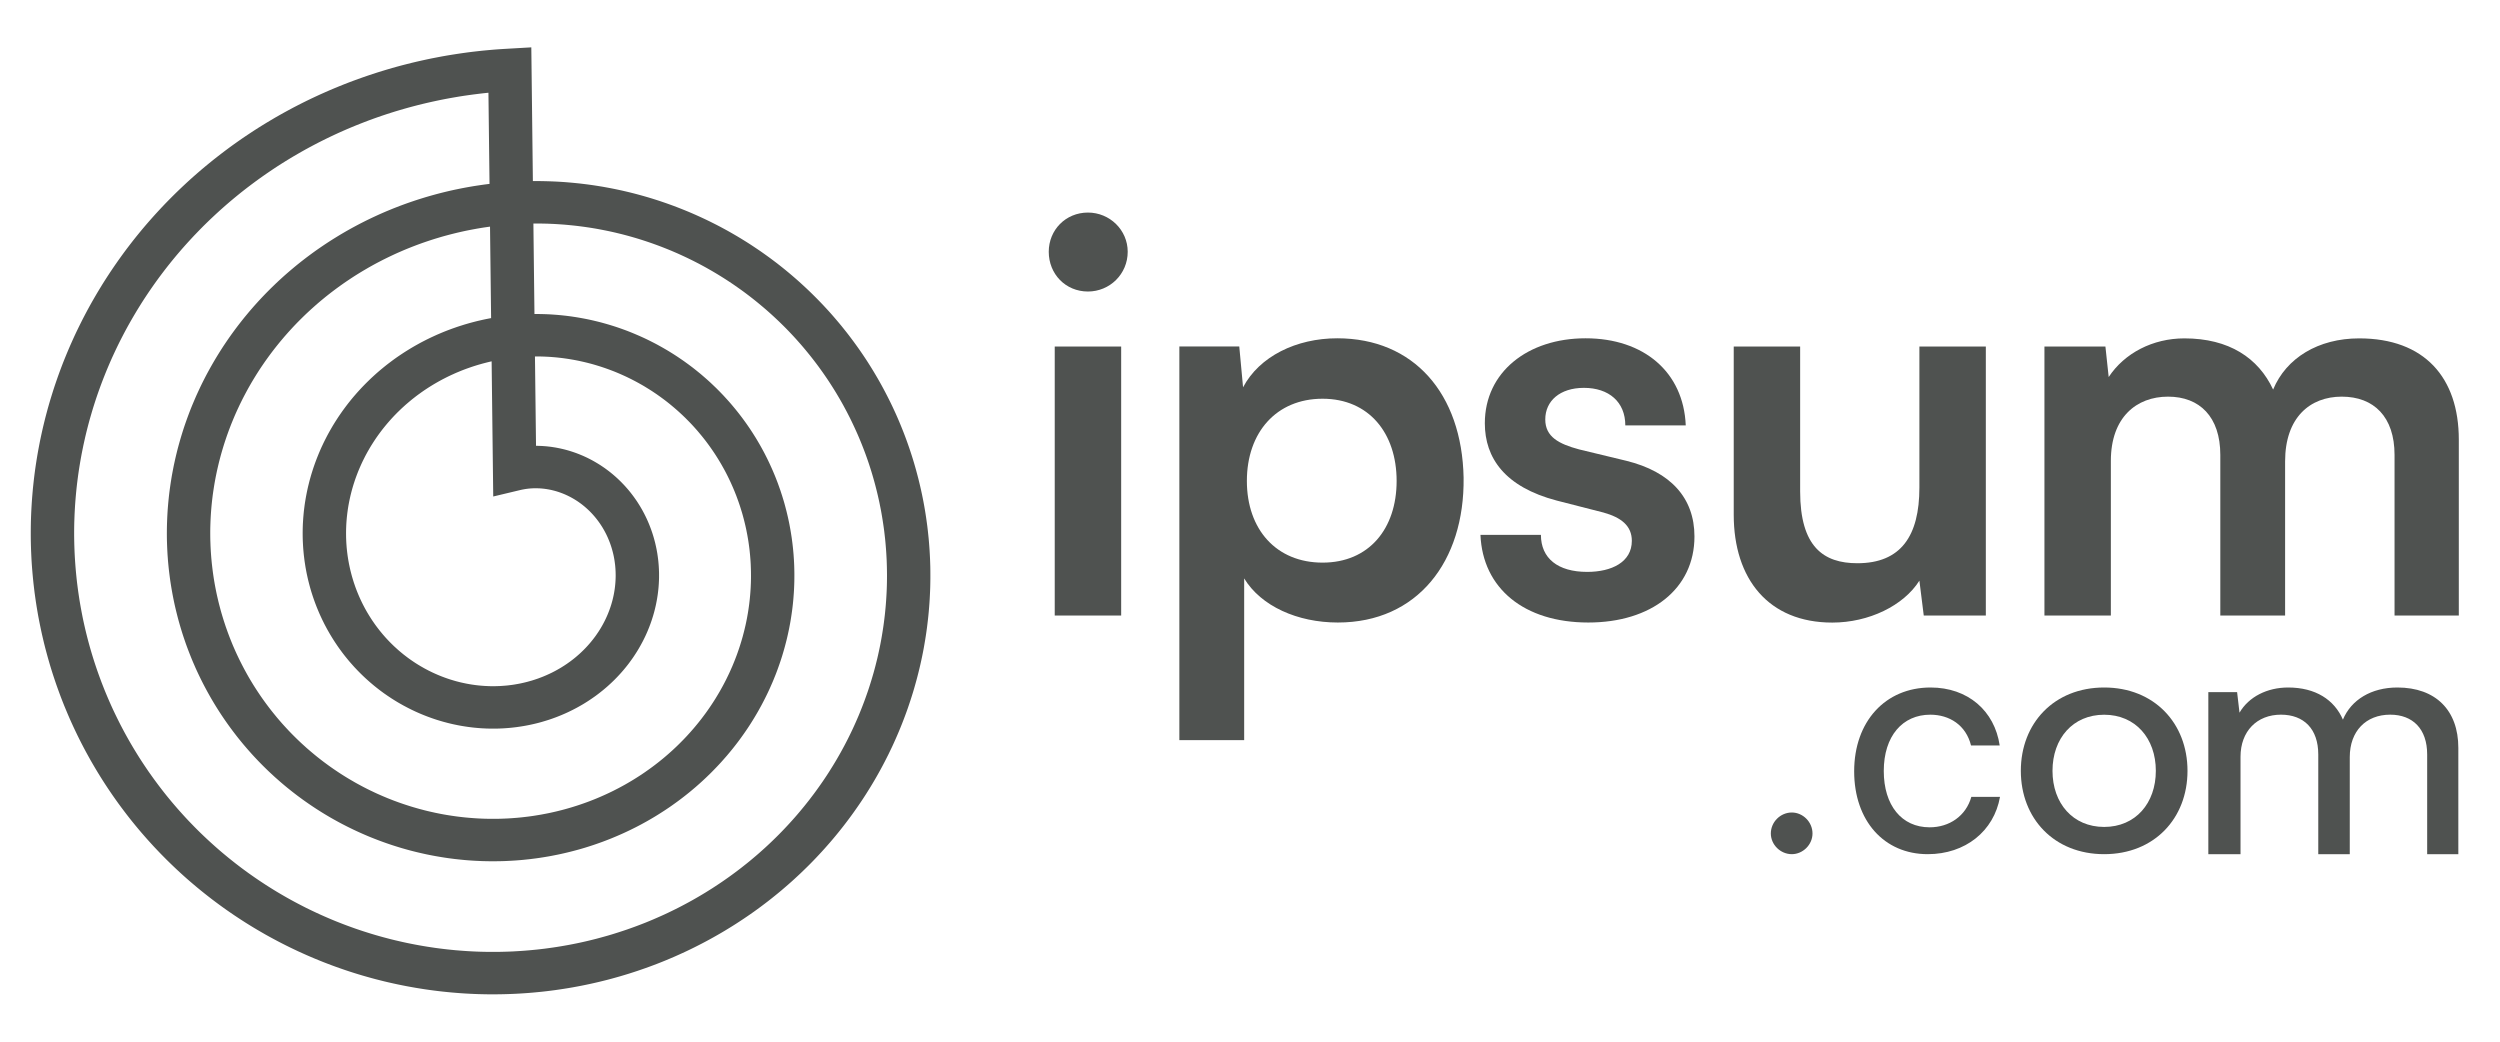
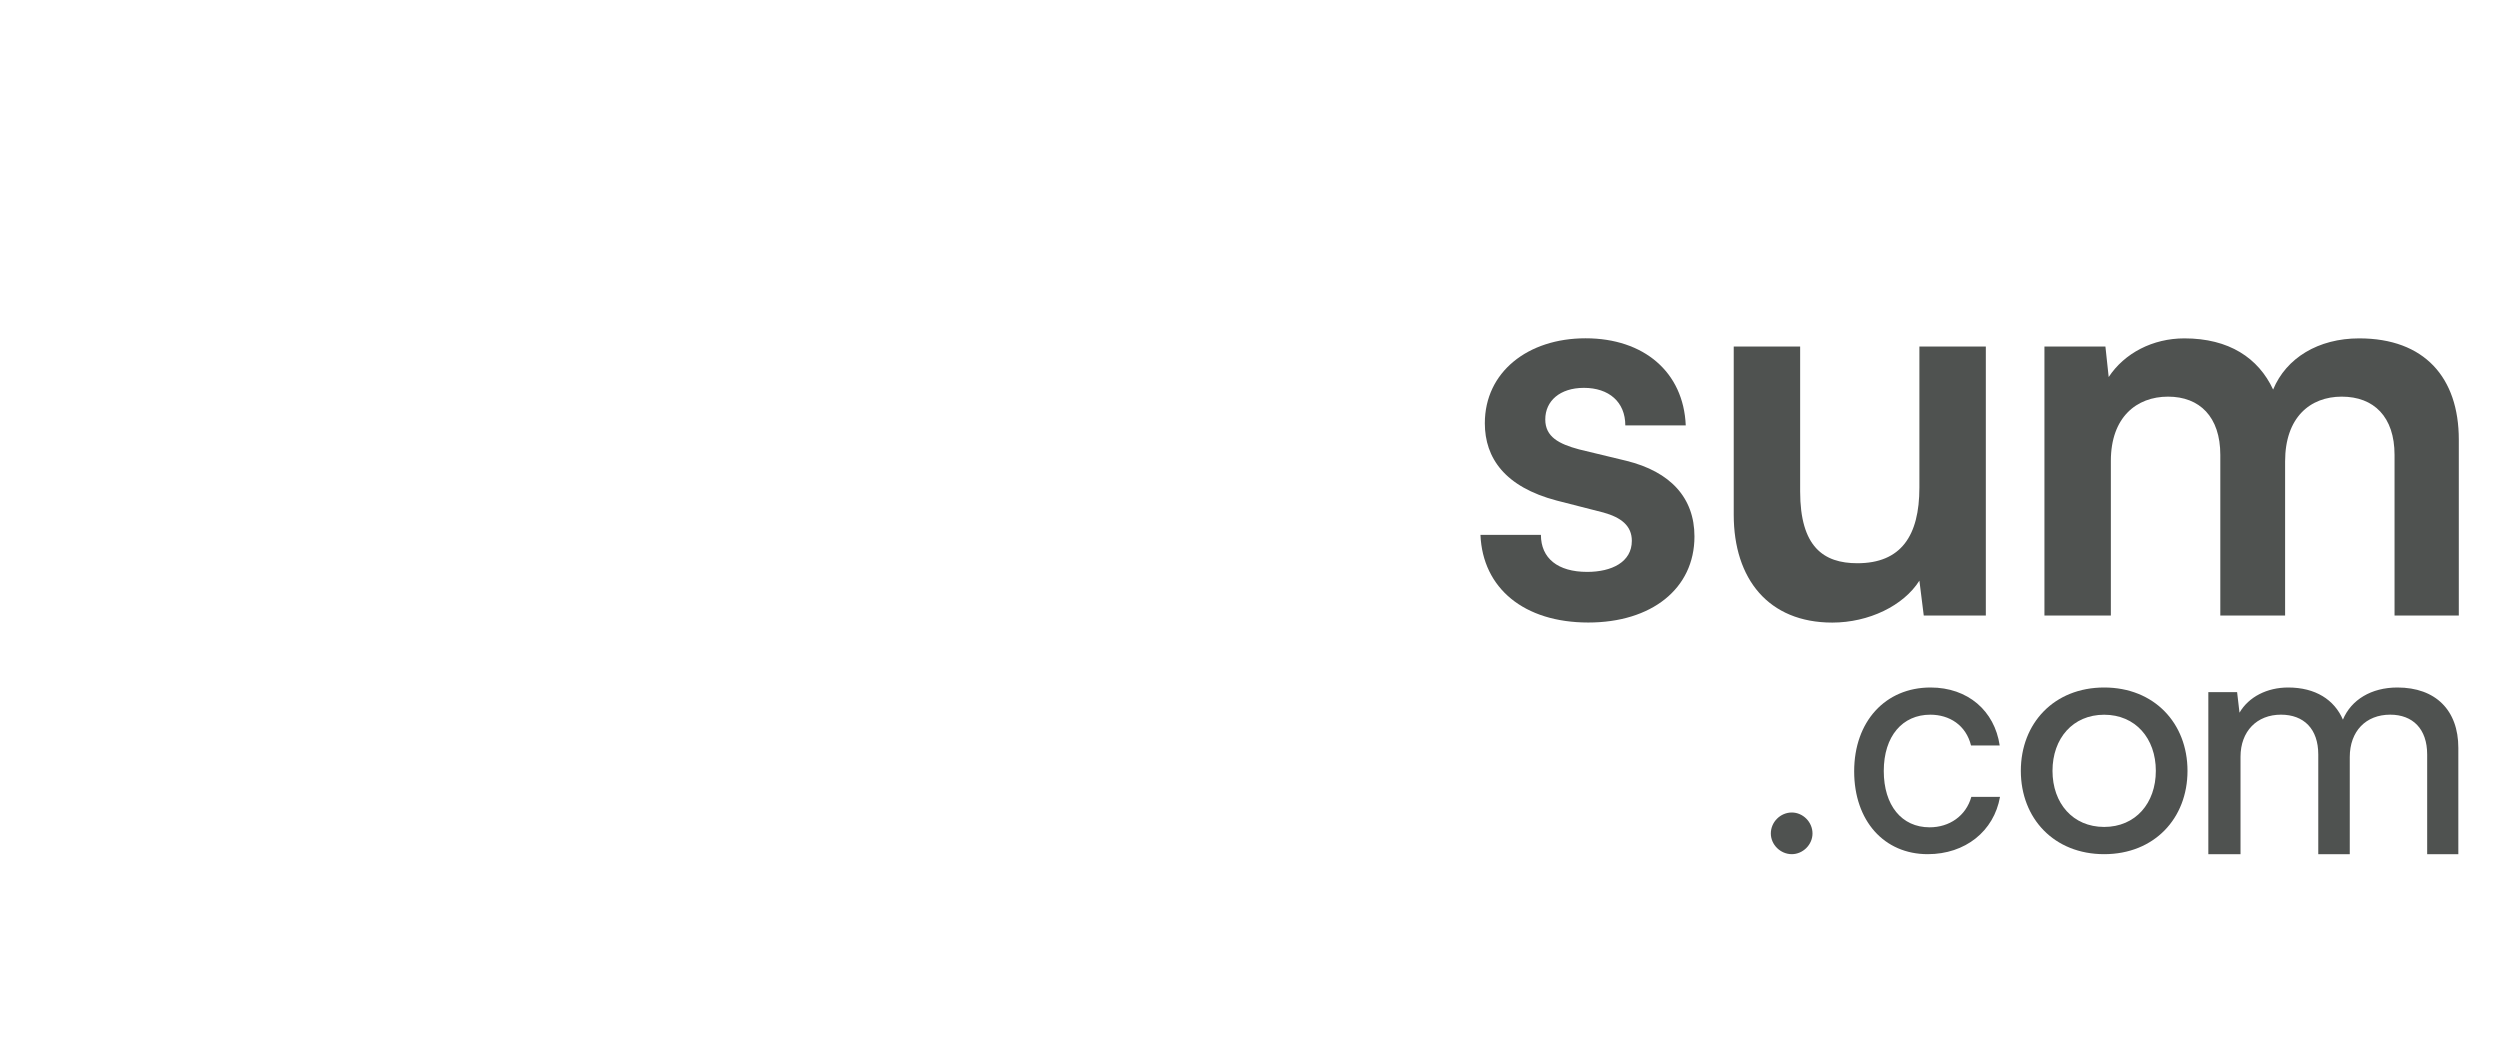
<svg xmlns="http://www.w3.org/2000/svg" width="120" height="50" viewBox="0 0 120 50" fill="none">
-   <path d="M52.222 13.993C53.267 13.993 54.13 13.156 54.13 12.085C54.13 11.04 53.267 10.203 52.222 10.203C51.15 10.203 50.34 11.04 50.34 12.085C50.34 13.156 51.15 13.993 52.222 13.993ZM50.627 29.544H53.816V16.633H50.627V29.544Z" fill="#4F5250" />
-   <path d="M56.609 35.527H59.72V27.764C60.53 29.097 62.281 29.881 64.215 29.881C68.031 29.881 70.305 26.954 70.253 22.929C70.174 18.878 67.848 16.238 64.189 16.238C62.229 16.238 60.452 17.101 59.667 18.591L59.485 16.63H56.609V35.527ZM59.85 23.086C59.85 20.76 61.262 19.139 63.483 19.139C65.705 19.139 67.038 20.786 67.038 23.086C67.038 25.386 65.705 27.006 63.483 27.006C61.262 27.006 59.85 25.412 59.85 23.086Z" fill="#4F5250" />
  <path d="M71.062 25.674C71.167 28.235 73.153 29.881 76.237 29.881C79.269 29.881 81.334 28.261 81.334 25.752C81.334 23.896 80.184 22.642 78.067 22.119L75.793 21.57C74.826 21.309 74.173 20.969 74.173 20.133C74.173 19.244 74.878 18.617 76.028 18.617C77.231 18.617 78.015 19.296 78.015 20.42H80.916C80.811 17.859 78.903 16.238 76.107 16.238C73.336 16.238 71.272 17.859 71.272 20.316C71.272 21.988 72.239 23.373 74.722 24.027L76.969 24.602C77.806 24.837 78.328 25.229 78.328 25.961C78.328 26.98 77.361 27.451 76.185 27.451C74.774 27.451 73.964 26.797 73.964 25.674H71.062Z" fill="#4F5250" />
  <path d="M87.949 29.884C89.701 29.884 91.373 29.074 92.131 27.871L92.34 29.544H95.32V16.633H92.131V23.402C92.131 25.728 91.243 27.035 89.152 27.035C87.531 27.035 86.407 26.251 86.407 23.585V16.633H83.219V24.709C83.219 27.793 84.891 29.884 87.949 29.884Z" fill="#4F5250" />
  <path d="M101.321 29.546V22.123C101.321 20.032 102.55 19.039 104.066 19.039C105.582 19.039 106.575 20.006 106.575 21.835V29.546H109.685V22.149C109.685 20.032 110.887 19.039 112.403 19.039C113.945 19.039 114.938 20.006 114.938 21.835V29.546H118.023V21.104C118.023 18.124 116.376 16.242 113.24 16.242C111.279 16.242 109.737 17.183 109.11 18.699C108.404 17.183 106.993 16.242 104.85 16.242C103.334 16.242 101.975 16.948 101.217 18.098L101.06 16.634H98.133V29.546H101.321Z" fill="#4F5250" />
  <path d="M86.007 41C86.538 41 87 40.546 87 40.007C87 39.454 86.538 39 86.007 39C85.462 39 85 39.454 85 40.007C85 40.546 85.462 41 86.007 41Z" fill="#4F5250" />
  <path d="M89 37.023C89 39.4 90.437 41 92.531 41C94.334 41 95.71 39.897 96 38.251H94.624C94.365 39.167 93.57 39.711 92.622 39.711C91.277 39.711 90.421 38.654 90.421 37.008C90.421 35.33 91.323 34.305 92.653 34.305C93.57 34.305 94.365 34.802 94.609 35.781H95.985C95.74 34.118 94.456 33 92.668 33C90.498 33 89 34.631 89 37.023Z" fill="#4F5250" />
  <path d="M97 37C97 39.288 98.6 41 101 41C103.4 41 105 39.288 105 37C105 34.712 103.4 33 101 33C98.6 33 97 34.712 97 37ZM98.52 37C98.52 35.444 99.496 34.307 101 34.307C102.504 34.307 103.48 35.444 103.48 37C103.48 38.556 102.504 39.693 101 39.693C99.496 39.693 98.52 38.556 98.52 37Z" fill="#4F5250" />
  <path d="M107.545 41V36.324C107.545 35.099 108.334 34.304 109.485 34.304C110.586 34.304 111.277 34.988 111.277 36.213V41H112.789V36.34C112.789 35.099 113.562 34.304 114.729 34.304C115.814 34.304 116.504 34.988 116.504 36.213V41H118V35.895C118 34.097 116.915 33 115.074 33C113.825 33 112.855 33.589 112.46 34.543C112.049 33.589 111.145 33 109.83 33C108.827 33 107.94 33.445 107.496 34.209L107.381 33.223H106V41H107.545Z" fill="#4F5250" />
-   <path fill-rule="evenodd" clip-rule="evenodd" d="M1.477 25.495L1.479 25.268L1.483 25.04L1.49 24.812L1.499 24.584L1.511 24.356L1.525 24.128L1.541 23.901L1.56 23.673L1.58 23.445L1.604 23.218L1.629 22.991L1.657 22.763L1.687 22.536L1.72 22.309L1.755 22.083L1.792 21.857L1.832 21.63L1.874 21.405L1.918 21.179L1.965 20.954L2.014 20.729L2.065 20.505L2.119 20.281L2.174 20.058L2.233 19.835L2.293 19.612L2.356 19.39L2.421 19.169L2.489 18.948L2.558 18.727L2.63 18.508L2.705 18.288L2.781 18.07L2.86 17.852L2.941 17.635L3.024 17.418L3.11 17.203L3.198 16.988L3.288 16.774L3.38 16.56L3.475 16.348L3.571 16.136L3.67 15.925L3.772 15.715L3.875 15.506L3.98 15.298L4.088 15.091L4.198 14.884L4.31 14.679L4.424 14.475L4.541 14.272L4.659 14.07L4.78 13.869L4.902 13.669L5.027 13.47L5.154 13.273L5.283 13.076L5.414 12.881L5.547 12.687L5.682 12.494L5.819 12.303L5.958 12.112L6.099 11.923L6.242 11.736L6.387 11.549L6.534 11.364L6.683 11.181L6.834 10.998L6.987 10.817L7.142 10.638L7.299 10.46L7.457 10.284L7.618 10.109L7.78 9.935L7.944 9.763L8.11 9.593L8.278 9.424L8.448 9.256L8.619 9.091L8.792 8.927L8.967 8.764L9.143 8.603L9.322 8.444L9.502 8.287L9.683 8.131L9.867 7.977L10.052 7.825L10.239 7.674L10.427 7.526L10.617 7.379L10.808 7.234L11.001 7.09L11.195 6.949L11.392 6.809L11.589 6.671L11.788 6.536L11.989 6.402L12.191 6.269L12.394 6.139L12.599 6.011L12.805 5.885L13.013 5.761L13.221 5.638L13.432 5.518L13.643 5.4L13.856 5.284L14.07 5.169L14.286 5.057L14.502 4.947L14.72 4.839L14.939 4.733L15.159 4.63L15.38 4.528L15.603 4.429L15.826 4.331L16.051 4.236L16.277 4.143L16.503 4.052L16.731 3.963L16.96 3.877L17.19 3.793L17.42 3.711L17.652 3.631L17.884 3.553L18.118 3.478L18.352 3.405L18.587 3.334L18.823 3.265L19.059 3.199L19.297 3.135L19.535 3.074L19.774 3.014L20.014 2.957L20.254 2.903L20.495 2.85L20.736 2.8L20.979 2.753L21.221 2.707L21.465 2.664L21.708 2.624L21.953 2.586L22.198 2.55L22.443 2.516L22.688 2.485L22.934 2.457L23.181 2.43L23.428 2.407L23.675 2.385L23.922 2.366L24.17 2.35L25.503 2.273L25.578 8.692L25.622 8.692L25.806 8.692L25.99 8.693L26.174 8.697L26.358 8.702L26.542 8.709L26.726 8.717L26.911 8.728L27.095 8.74L27.279 8.755L27.463 8.771L27.647 8.789L27.831 8.808L28.015 8.83L28.199 8.853L28.382 8.878L28.566 8.905L28.749 8.934L28.932 8.964L29.114 8.997L29.297 9.031L29.479 9.067L29.661 9.105L29.843 9.144L30.024 9.186L30.206 9.229L30.386 9.274L30.567 9.321L30.747 9.37L30.926 9.42L31.105 9.472L31.284 9.526L31.462 9.582L31.64 9.639L31.817 9.699L31.994 9.76L32.17 9.823L32.346 9.887L32.521 9.954L32.695 10.022L32.869 10.092L33.042 10.163L33.215 10.237L33.387 10.312L33.558 10.389L33.728 10.467L33.898 10.547L34.067 10.629L34.235 10.713L34.403 10.798L34.57 10.885L34.736 10.974L34.901 11.064L35.065 11.156L35.228 11.25L35.391 11.345L35.552 11.442L35.713 11.541L35.873 11.641L36.032 11.743L36.189 11.847L36.346 11.952L36.502 12.058L36.657 12.167L36.811 12.277L36.964 12.388L37.115 12.501L37.266 12.615L37.415 12.731L37.564 12.849L37.711 12.968L37.857 13.089L38.002 13.211L38.145 13.334L38.288 13.459L38.429 13.586L38.569 13.714L38.708 13.843L38.846 13.974L38.982 14.106L39.117 14.24L39.251 14.375L39.383 14.511L39.515 14.649L39.644 14.788L39.773 14.928L39.9 15.07L40.025 15.213L40.149 15.358L40.272 15.503L40.394 15.65L40.513 15.799L40.632 15.948L40.749 16.099L40.864 16.251L40.978 16.404L41.09 16.558L41.202 16.714L41.311 16.87L41.419 17.028L41.525 17.187L41.63 17.347L41.733 17.509L41.834 17.671L41.934 17.834L42.032 17.999L42.129 18.164L42.224 18.331L42.317 18.498L42.408 18.666L42.498 18.836L42.586 19.006L42.673 19.178L42.758 19.35L42.841 19.523L42.922 19.697L43.002 19.872L43.08 20.048L43.156 20.225L43.23 20.403L43.302 20.581L43.373 20.76L43.442 20.94L43.509 21.121L43.574 21.302L43.638 21.485L43.699 21.667L43.759 21.851L43.817 22.035L43.873 22.22L43.927 22.406L43.979 22.592L44.029 22.779L44.078 22.966L44.124 23.154L44.169 23.342L44.212 23.531L44.253 23.721L44.292 23.911L44.329 24.101L44.364 24.292L44.397 24.484L44.428 24.675L44.457 24.867L44.484 25.06L44.51 25.253L44.533 25.446L44.554 25.64L44.574 25.834L44.591 26.028L44.606 26.222L44.62 26.417L44.631 26.612L44.641 26.807L44.648 27.002L44.654 27.197L44.657 27.393L44.658 27.589L44.658 27.784L44.655 27.98L44.651 28.176L44.644 28.372L44.635 28.568L44.625 28.764L44.612 28.96L44.597 29.156L44.581 29.352L44.562 29.548L44.541 29.744L44.518 29.939L44.494 30.135L44.467 30.33L44.438 30.526L44.407 30.721L44.374 30.915L44.34 31.11L44.303 31.304L44.264 31.498L44.223 31.692L44.18 31.886L44.135 32.079L44.088 32.271L44.039 32.464L43.988 32.656L43.935 32.847L43.881 33.038L43.824 33.229L43.765 33.419L43.704 33.609L43.641 33.798L43.577 33.987L43.51 34.175L43.441 34.363L43.37 34.55L43.298 34.736L43.223 34.922L43.147 35.107L43.068 35.291L42.988 35.475L42.906 35.658L42.822 35.841L42.735 36.022L42.648 36.203L42.557 36.383L42.466 36.562L42.372 36.741L42.277 36.918L42.179 37.095L42.08 37.271L41.979 37.446L41.876 37.62L41.771 37.793L41.664 37.965L41.556 38.137L41.446 38.307L41.334 38.476L41.22 38.644L41.104 38.811L40.987 38.977L40.868 39.142L40.747 39.306L40.624 39.469L40.5 39.631L40.374 39.791L40.246 39.951L40.117 40.109L39.986 40.266L39.853 40.422L39.718 40.576L39.582 40.73L39.444 40.882L39.305 41.032L39.164 41.182L39.022 41.33L38.878 41.477L38.732 41.622L38.584 41.766L38.436 41.909L38.285 42.05L38.134 42.19L37.98 42.329L37.825 42.466L37.669 42.601L37.511 42.736L37.352 42.868L37.191 42.999L37.029 43.129L36.866 43.257L36.701 43.383L36.535 43.508L36.367 43.632L36.198 43.754L36.028 43.874L35.856 43.992L35.683 44.109L35.509 44.224L35.334 44.338L35.157 44.45L34.979 44.56L34.8 44.669L34.62 44.776L34.438 44.881L34.256 44.984L34.072 45.086L33.887 45.186L33.701 45.284L33.514 45.38L33.326 45.475L33.137 45.568L32.947 45.659L32.755 45.748L32.563 45.835L32.37 45.921L32.176 46.004L31.981 46.086L31.785 46.166L31.588 46.244L31.39 46.32L31.191 46.394L30.992 46.466L30.791 46.536L30.59 46.605L30.388 46.671L30.185 46.736L29.982 46.798L29.777 46.859L29.573 46.917L29.367 46.974L29.161 47.029L28.954 47.081L28.746 47.132L28.538 47.18L28.329 47.227L28.12 47.271L27.91 47.314L27.699 47.354L27.488 47.393L27.277 47.429L27.065 47.463L26.853 47.495L26.64 47.526L26.427 47.554L26.213 47.58L26 47.604L25.785 47.625L25.571 47.645L25.356 47.663L25.141 47.678L24.925 47.692L24.71 47.703L24.494 47.712L24.278 47.719L24.062 47.724L23.846 47.727L23.629 47.728L23.413 47.727L23.196 47.723L22.979 47.718L22.763 47.71L22.546 47.7L22.329 47.688L22.113 47.674L21.896 47.657L21.68 47.639L21.463 47.618L21.247 47.596L21.03 47.571L20.814 47.544L20.599 47.515L20.383 47.484L20.168 47.45L19.953 47.415L19.738 47.377L19.523 47.338L19.309 47.296L19.095 47.252L18.881 47.206L18.668 47.158L18.455 47.108L18.243 47.055L18.031 47.001L17.819 46.944L17.608 46.885L17.398 46.825L17.188 46.762L16.979 46.697L16.77 46.63L16.562 46.561L16.354 46.489L16.147 46.416L15.941 46.341L15.735 46.263L15.53 46.184L15.326 46.102L15.123 46.019L14.92 45.933L14.719 45.846L14.518 45.756L14.317 45.665L14.118 45.571L13.92 45.476L13.722 45.378L13.525 45.278L13.33 45.177L13.135 45.073L12.941 44.968L12.748 44.861L12.557 44.751L12.366 44.64L12.176 44.527L11.988 44.412L11.8 44.295L11.614 44.176L11.429 44.055L11.245 43.933L11.062 43.808L10.88 43.682L10.7 43.554L10.521 43.424L10.343 43.292L10.166 43.159L9.991 43.023L9.817 42.886L9.644 42.747L9.473 42.607L9.303 42.464L9.134 42.32L8.967 42.175L8.801 42.027L8.637 41.878L8.474 41.727L8.313 41.574L8.153 41.42L7.994 41.264L7.838 41.107L7.682 40.948L7.529 40.787L7.376 40.625L7.226 40.461L7.077 40.296L6.93 40.129L6.784 39.961L6.64 39.791L6.498 39.62L6.357 39.447L6.218 39.273L6.081 39.097L5.946 38.92L5.812 38.741L5.68 38.562L5.55 38.38L5.422 38.198L5.296 38.014L5.171 37.829L5.048 37.642L4.927 37.454L4.808 37.265L4.691 37.075L4.576 36.883L4.463 36.691L4.351 36.497L4.242 36.301L4.134 36.105L4.029 35.908L3.925 35.709L3.824 35.51L3.724 35.309L3.627 35.107L3.531 34.904L3.438 34.701L3.346 34.496L3.257 34.29L3.17 34.083L3.084 33.876L3.001 33.667L2.92 33.458L2.842 33.247L2.765 33.036L2.69 32.824L2.618 32.611L2.547 32.397L2.479 32.183L2.413 31.968L2.35 31.752L2.288 31.535L2.229 31.318L2.171 31.1L2.116 30.881L2.064 30.662L2.013 30.442L1.965 30.221L1.919 30L1.875 29.779L1.833 29.557L1.794 29.334L1.757 29.111L1.722 28.887L1.69 28.663L1.659 28.439L1.632 28.214L1.606 27.989L1.583 27.764L1.562 27.538L1.543 27.312L1.526 27.085L1.512 26.859L1.501 26.632L1.491 26.405L1.484 26.178L1.479 25.951L1.477 25.723L1.477 25.495ZM23.497 8.827L23.445 4.452L23.396 4.456L23.17 4.48L22.945 4.507L22.72 4.535L22.495 4.566L22.271 4.598L22.047 4.633L21.824 4.671L21.601 4.71L21.379 4.751L21.157 4.795L20.937 4.841L20.716 4.889L20.496 4.939L20.276 4.991L20.058 5.045L19.84 5.102L19.623 5.16L19.406 5.221L19.19 5.284L18.975 5.348L18.761 5.415L18.547 5.484L18.334 5.555L18.122 5.628L17.911 5.703L17.701 5.78L17.492 5.86L17.284 5.941L17.076 6.024L16.87 6.109L16.664 6.196L16.46 6.285L16.256 6.376L16.054 6.469L15.853 6.564L15.652 6.661L15.453 6.76L15.255 6.86L15.058 6.963L14.862 7.067L14.668 7.173L14.474 7.282L14.282 7.392L14.091 7.503L13.901 7.617L13.713 7.732L13.526 7.849L13.339 7.968L13.155 8.089L12.972 8.212L12.79 8.336L12.609 8.462L12.43 8.589L12.252 8.719L12.076 8.85L11.901 8.982L11.728 9.116L11.555 9.252L11.385 9.39L11.216 9.529L11.048 9.67L10.882 9.812L10.718 9.956L10.555 10.101L10.394 10.248L10.234 10.397L10.076 10.546L9.919 10.698L9.764 10.85L9.611 11.005L9.46 11.161L9.31 11.317L9.162 11.476L9.015 11.636L8.87 11.797L8.727 11.959L8.586 12.123L8.446 12.288L8.308 12.455L8.172 12.622L8.038 12.791L7.906 12.961L7.775 13.133L7.646 13.305L7.519 13.479L7.394 13.654L7.271 13.83L7.149 14.007L7.03 14.185L6.912 14.364L6.796 14.545L6.683 14.726L6.571 14.908L6.461 15.092L6.353 15.276L6.247 15.461L6.142 15.648L6.04 15.835L5.94 16.023L5.842 16.212L5.745 16.402L5.651 16.592L5.559 16.784L5.469 16.976L5.38 17.169L5.294 17.363L5.21 17.558L5.128 17.753L5.048 17.949L4.97 18.146L4.894 18.343L4.82 18.541L4.748 18.74L4.678 18.939L4.61 19.139L4.545 19.339L4.481 19.54L4.42 19.741L4.361 19.943L4.303 20.145L4.248 20.348L4.195 20.552L4.144 20.755L4.095 20.959L4.049 21.164L4.004 21.368L3.962 21.574L3.921 21.779L3.883 21.985L3.847 22.191L3.813 22.397L3.781 22.603L3.751 22.81L3.724 23.017L3.698 23.223L3.675 23.43L3.654 23.638L3.635 23.845L3.618 24.052L3.603 24.26L3.591 24.467L3.58 24.675L3.572 24.882L3.565 25.09L3.561 25.297L3.559 25.504L3.559 25.712L3.562 25.919L3.566 26.126L3.573 26.332L3.581 26.539L3.592 26.745L3.605 26.952L3.62 27.158L3.637 27.363L3.656 27.569L3.677 27.774L3.7 27.979L3.726 28.183L3.753 28.387L3.783 28.591L3.814 28.795L3.848 28.997L3.884 29.2L3.922 29.402L3.961 29.603L4.003 29.805L4.047 30.005L4.093 30.205L4.141 30.404L4.191 30.603L4.243 30.802L4.297 30.999L4.353 31.196L4.411 31.392L4.471 31.588L4.533 31.783L4.597 31.977L4.663 32.171L4.731 32.364L4.801 32.556L4.872 32.747L4.946 32.937L5.021 33.127L5.099 33.316L5.178 33.503L5.259 33.69L5.342 33.877L5.427 34.062L5.514 34.246L5.603 34.429L5.693 34.611L5.785 34.793L5.879 34.973L5.975 35.153L6.073 35.331L6.172 35.508L6.273 35.684L6.376 35.859L6.481 36.033L6.587 36.206L6.695 36.378L6.805 36.548L6.917 36.718L7.03 36.886L7.144 37.053L7.261 37.218L7.379 37.383L7.499 37.546L7.62 37.708L7.743 37.869L7.867 38.028L7.993 38.187L8.121 38.343L8.25 38.499L8.381 38.653L8.513 38.806L8.647 38.957L8.782 39.107L8.918 39.256L9.056 39.403L9.196 39.548L9.337 39.693L9.479 39.836L9.622 39.977L9.768 40.117L9.914 40.255L10.062 40.392L10.211 40.527L10.361 40.661L10.512 40.793L10.665 40.924L10.82 41.053L10.975 41.181L11.132 41.306L11.289 41.431L11.448 41.553L11.608 41.675L11.77 41.794L11.932 41.912L12.096 42.028L12.26 42.142L12.426 42.255L12.593 42.366L12.761 42.476L12.929 42.583L13.099 42.689L13.27 42.794L13.442 42.896L13.615 42.997L13.788 43.096L13.963 43.193L14.139 43.289L14.315 43.382L14.492 43.474L14.67 43.565L14.849 43.653L15.029 43.739L15.209 43.824L15.391 43.907L15.573 43.988L15.755 44.067L15.939 44.145L16.123 44.221L16.308 44.294L16.493 44.366L16.679 44.436L16.866 44.504L17.053 44.571L17.241 44.635L17.43 44.698L17.619 44.758L17.808 44.817L17.998 44.874L18.188 44.929L18.379 44.982L18.571 45.033L18.762 45.083L18.954 45.13L19.147 45.175L19.34 45.219L19.533 45.261L19.726 45.3L19.92 45.338L20.114 45.374L20.309 45.408L20.503 45.44L20.698 45.47L20.893 45.499L21.088 45.525L21.284 45.549L21.479 45.572L21.674 45.592L21.87 45.611L22.066 45.627L22.262 45.642L22.458 45.655L22.654 45.666L22.849 45.675L23.045 45.682L23.241 45.687L23.437 45.69L23.632 45.691L23.828 45.69L24.023 45.688L24.218 45.683L24.414 45.677L24.609 45.669L24.803 45.658L24.998 45.646L25.192 45.632L25.386 45.616L25.58 45.598L25.773 45.579L25.967 45.557L26.159 45.534L26.352 45.508L26.544 45.481L26.735 45.452L26.927 45.421L27.118 45.388L27.308 45.354L27.498 45.317L27.688 45.279L27.876 45.239L28.065 45.197L28.253 45.153L28.44 45.107L28.627 45.06L28.813 45.01L28.998 44.959L29.183 44.907L29.368 44.852L29.551 44.795L29.734 44.737L29.916 44.677L30.098 44.616L30.278 44.552L30.459 44.487L30.638 44.42L30.816 44.352L30.994 44.282L31.17 44.21L31.346 44.136L31.521 44.06L31.696 43.983L31.869 43.905L32.041 43.825L32.213 43.742L32.383 43.659L32.553 43.574L32.721 43.487L32.889 43.398L33.056 43.308L33.221 43.217L33.386 43.123L33.549 43.029L33.712 42.932L33.873 42.835L34.033 42.735L34.192 42.635L34.35 42.532L34.507 42.428L34.663 42.323L34.817 42.216L34.971 42.108L35.123 41.998L35.274 41.887L35.423 41.775L35.572 41.661L35.719 41.545L35.865 41.429L36.01 41.311L36.153 41.191L36.295 41.071L36.436 40.949L36.575 40.825L36.713 40.701L36.85 40.575L36.985 40.448L37.119 40.319L37.251 40.19L37.383 40.059L37.512 39.927L37.641 39.793L37.767 39.659L37.892 39.524L38.017 39.386L38.139 39.249L38.26 39.11L38.379 38.97L38.497 38.828L38.614 38.686L38.728 38.543L38.842 38.399L38.953 38.253L39.064 38.107L39.172 37.96L39.279 37.811L39.385 37.662L39.489 37.512L39.591 37.361L39.692 37.209L39.791 37.056L39.888 36.901L39.984 36.747L40.078 36.592L40.171 36.435L40.261 36.278L40.351 36.12L40.438 35.961L40.524 35.802L40.608 35.641L40.691 35.48L40.771 35.319L40.85 35.156L40.928 34.993L41.003 34.829L41.077 34.665L41.149 34.5L41.22 34.335L41.288 34.168L41.355 34.001L41.42 33.834L41.484 33.666L41.545 33.498L41.605 33.329L41.664 33.16L41.72 32.99L41.774 32.82L41.827 32.649L41.878 32.478L41.928 32.306L41.975 32.135L42.021 31.962L42.064 31.79L42.107 31.617L42.147 31.444L42.185 31.27L42.222 31.096L42.257 30.923L42.29 30.748L42.321 30.574L42.35 30.399L42.378 30.224L42.404 30.05L42.428 29.874L42.45 29.699L42.471 29.524L42.489 29.348L42.506 29.173L42.521 28.997L42.534 28.822L42.545 28.646L42.555 28.471L42.563 28.295L42.569 28.119L42.573 27.944L42.575 27.768L42.576 27.593L42.574 27.418L42.571 27.242L42.566 27.067L42.56 26.893L42.551 26.718L42.541 26.543L42.529 26.369L42.515 26.195L42.5 26.021L42.483 25.848L42.463 25.675L42.443 25.502L42.42 25.329L42.395 25.157L42.369 24.985L42.341 24.813L42.312 24.642L42.281 24.471L42.247 24.301L42.213 24.131L42.176 23.961L42.138 23.792L42.098 23.624L42.056 23.456L42.013 23.288L41.968 23.121L41.921 22.955L41.873 22.789L41.823 22.623L41.771 22.459L41.718 22.294L41.663 22.131L41.606 21.968L41.548 21.806L41.488 21.645L41.426 21.484L41.363 21.324L41.298 21.164L41.232 21.006L41.164 20.848L41.094 20.691L41.023 20.535L40.95 20.379L40.876 20.224L40.801 20.07L40.723 19.917L40.645 19.765L40.564 19.614L40.483 19.463L40.4 19.314L40.315 19.165L40.228 19.017L40.141 18.87L40.052 18.725L39.961 18.58L39.869 18.436L39.776 18.293L39.681 18.151L39.585 18.011L39.487 17.87L39.388 17.732L39.288 17.594L39.186 17.457L39.083 17.322L38.979 17.188L38.873 17.054L38.766 16.922L38.658 16.791L38.549 16.661L38.438 16.532L38.326 16.405L38.213 16.278L38.099 16.153L37.983 16.029L37.866 15.906L37.748 15.784L37.629 15.664L37.508 15.545L37.387 15.427L37.264 15.311L37.141 15.196L37.016 15.082L36.89 14.969L36.763 14.857L36.635 14.748L36.505 14.639L36.375 14.531L36.244 14.425L36.112 14.32L35.979 14.217L35.845 14.115L35.71 14.014L35.574 13.915L35.437 13.818L35.299 13.721L35.161 13.626L35.021 13.533L34.881 13.441L34.739 13.35L34.597 13.261L34.454 13.173L34.31 13.087L34.166 13.002L34.02 12.919L33.874 12.836L33.727 12.756L33.58 12.677L33.431 12.6L33.283 12.524L33.133 12.45L32.983 12.377L32.832 12.306L32.68 12.236L32.528 12.167L32.375 12.101L32.217 12.033L32.068 11.972L31.913 11.91L31.758 11.849L31.602 11.79L31.446 11.733L31.29 11.677L31.133 11.623L30.975 11.57L30.818 11.519L30.659 11.469L30.5 11.421L30.342 11.375L30.182 11.33L30.022 11.287L29.862 11.245L29.702 11.206L29.541 11.167L29.38 11.13L29.218 11.095L29.057 11.062L28.895 11.03L28.733 10.999L28.571 10.97L28.409 10.943L28.246 10.918L28.083 10.894L27.92 10.872L27.757 10.851L27.594 10.832L27.431 10.815L27.268 10.799L27.105 10.784L26.941 10.772L26.778 10.761L26.615 10.751L26.451 10.744L26.288 10.737L26.125 10.733L25.962 10.73L25.799 10.729L25.635 10.729L25.603 10.729L25.654 15.072L25.747 15.072L25.866 15.073L25.985 15.075L26.104 15.078L26.224 15.082L26.343 15.087L26.463 15.094L26.582 15.102L26.702 15.111L26.821 15.121L26.941 15.132L27.06 15.145L27.18 15.158L27.299 15.173L27.419 15.189L27.538 15.207L27.657 15.225L27.776 15.245L27.895 15.266L28.014 15.288L28.133 15.311L28.252 15.335L28.37 15.361L28.488 15.388L28.606 15.416L28.724 15.445L28.842 15.475L28.959 15.507L29.077 15.54L29.194 15.574L29.311 15.609L29.427 15.645L29.543 15.682L29.659 15.721L29.775 15.761L29.89 15.802L30.005 15.844L30.12 15.887L30.234 15.932L30.348 15.978L30.461 16.025L30.574 16.073L30.687 16.122L30.799 16.172L30.911 16.223L31.023 16.276L31.134 16.33L31.244 16.385L31.354 16.441L31.464 16.498L31.573 16.556L31.681 16.616L31.789 16.676L31.896 16.738L32.003 16.8L32.11 16.864L32.215 16.929L32.321 16.995L32.425 17.062L32.529 17.13L32.632 17.2L32.735 17.27L32.837 17.341L32.938 17.414L33.039 17.487L33.139 17.562L33.239 17.637L33.337 17.714L33.435 17.792L33.532 17.871L33.629 17.95L33.724 18.031L33.819 18.113L33.914 18.196L34.007 18.279L34.1 18.364L34.191 18.45L34.282 18.537L34.373 18.624L34.462 18.713L34.55 18.802L34.638 18.893L34.725 18.984L34.81 19.077L34.895 19.17L34.98 19.264L35.063 19.359L35.145 19.455L35.226 19.552L35.307 19.65L35.386 19.748L35.465 19.848L35.542 19.948L35.619 20.049L35.694 20.151L35.769 20.254L35.843 20.358L35.915 20.462L35.987 20.567L36.057 20.673L36.127 20.78L36.195 20.888L36.263 20.996L36.329 21.105L36.394 21.215L36.458 21.325L36.521 21.436L36.583 21.548L36.644 21.661L36.704 21.774L36.762 21.888L36.82 22.003L36.876 22.118L36.931 22.234L36.985 22.351L37.038 22.468L37.09 22.586L37.14 22.704L37.19 22.823L37.238 22.942L37.285 23.063L37.331 23.183L37.375 23.305L37.418 23.426L37.461 23.548L37.501 23.671L37.541 23.794L37.579 23.918L37.617 24.042L37.653 24.167L37.687 24.292L37.72 24.418L37.753 24.544L37.783 24.67L37.813 24.797L37.841 24.924L37.868 25.051L37.894 25.179L37.918 25.307L37.941 25.436L37.963 25.565L37.983 25.694L38.003 25.823L38.02 25.953L38.037 26.083L38.052 26.213L38.066 26.344L38.078 26.475L38.09 26.606L38.099 26.737L38.108 26.868L38.115 27L38.121 27.131L38.125 27.263L38.128 27.395L38.13 27.527L38.13 27.66L38.129 27.792L38.127 27.924L38.123 28.057L38.118 28.189L38.112 28.322L38.104 28.455L38.094 28.587L38.084 28.72L38.072 28.852L38.059 28.985L38.044 29.118L38.028 29.25L38.01 29.383L37.991 29.515L37.971 29.647L37.95 29.779L37.927 29.912L37.902 30.043L37.877 30.175L37.849 30.307L37.821 30.438L37.791 30.57L37.76 30.701L37.727 30.831L37.693 30.962L37.658 31.092L37.621 31.223L37.583 31.352L37.544 31.482L37.503 31.611L37.461 31.74L37.417 31.869L37.372 31.997L37.326 32.125L37.279 32.252L37.23 32.38L37.179 32.506L37.128 32.633L37.075 32.759L37.02 32.884L36.965 33.009L36.908 33.134L36.85 33.258L36.79 33.382L36.729 33.505L36.667 33.627L36.603 33.75L36.539 33.871L36.472 33.992L36.405 34.113L36.336 34.233L36.266 34.352L36.195 34.471L36.123 34.588L36.049 34.706L35.974 34.823L35.898 34.939L35.82 35.054L35.741 35.169L35.661 35.283L35.58 35.396L35.498 35.509L35.414 35.621L35.329 35.732L35.243 35.842L35.156 35.952L35.067 36.061L34.977 36.169L34.887 36.276L34.794 36.382L34.701 36.488L34.607 36.593L34.512 36.696L34.415 36.799L34.317 36.901L34.218 37.003L34.119 37.103L34.017 37.202L33.915 37.301L33.812 37.398L33.708 37.495L33.603 37.59L33.496 37.685L33.389 37.779L33.28 37.871L33.171 37.963L33.06 38.054L32.949 38.143L32.836 38.232L32.723 38.319L32.608 38.406L32.493 38.491L32.376 38.575L32.259 38.659L32.141 38.741L32.021 38.822L31.901 38.902L31.78 38.98L31.658 39.058L31.535 39.135L31.412 39.21L31.287 39.284L31.162 39.357L31.036 39.429L30.909 39.499L30.781 39.569L30.652 39.637L30.523 39.704L30.393 39.769L30.262 39.834L30.13 39.897L29.997 39.959L29.864 40.02L29.73 40.079L29.596 40.137L29.46 40.194L29.325 40.25L29.188 40.304L29.051 40.357L28.913 40.409L28.774 40.459L28.635 40.508L28.495 40.556L28.355 40.602L28.214 40.647L28.073 40.691L27.931 40.733L27.789 40.774L27.646 40.813L27.502 40.851L27.358 40.888L27.214 40.923L27.069 40.957L26.923 40.99L26.778 41.021L26.631 41.05L26.485 41.079L26.338 41.106L26.191 41.131L26.043 41.155L25.895 41.178L25.746 41.199L25.598 41.218L25.449 41.237L25.299 41.253L25.15 41.269L25 41.283L24.85 41.295L24.7 41.306L24.549 41.315L24.399 41.323L24.248 41.33L24.097 41.335L23.946 41.338L23.795 41.34L23.643 41.341L23.492 41.34L23.34 41.337L23.189 41.334L23.037 41.328L22.885 41.321L22.733 41.313L22.582 41.303L22.43 41.292L22.278 41.279L22.126 41.264L21.975 41.248L21.823 41.231L21.672 41.212L21.52 41.192L21.369 41.17L21.218 41.146L21.067 41.121L20.916 41.095L20.765 41.067L20.615 41.038L20.464 41.007L20.314 40.974L20.165 40.94L20.015 40.905L19.866 40.868L19.717 40.83L19.568 40.79L19.419 40.748L19.272 40.706L19.124 40.661L18.976 40.615L18.829 40.568L18.683 40.519L18.537 40.469L18.391 40.417L18.246 40.364L18.101 40.309L17.957 40.253L17.813 40.196L17.669 40.137L17.527 40.076L17.384 40.014L17.243 39.951L17.101 39.886L16.961 39.82L16.821 39.752L16.681 39.683L16.543 39.613L16.404 39.541L16.267 39.468L16.13 39.393L15.994 39.317L15.858 39.24L15.724 39.161L15.59 39.081L15.456 38.999L15.324 38.916L15.192 38.832L15.061 38.746L14.931 38.659L14.802 38.571L14.673 38.481L14.546 38.391L14.419 38.298L14.293 38.205L14.168 38.11L14.044 38.014L13.921 37.916L13.798 37.818L13.677 37.718L13.557 37.617L13.437 37.514L13.319 37.41L13.201 37.306L13.085 37.199L12.969 37.092L12.855 36.984L12.742 36.874L12.629 36.763L12.518 36.651L12.408 36.538L12.299 36.423L12.191 36.308L12.084 36.191L11.979 36.073L11.874 35.954L11.771 35.834L11.668 35.713L11.568 35.591L11.468 35.468L11.369 35.344L11.272 35.218L11.176 35.092L11.081 34.965L10.987 34.836L10.895 34.707L10.804 34.577L10.714 34.445L10.625 34.313L10.538 34.18L10.452 34.045L10.367 33.91L10.284 33.774L10.202 33.637L10.122 33.5L10.043 33.361L9.965 33.221L9.889 33.081L9.814 32.94L9.74 32.798L9.668 32.655L9.597 32.511L9.528 32.367L9.46 32.222L9.393 32.076L9.329 31.929L9.265 31.782L9.203 31.634L9.143 31.485L9.084 31.335L9.026 31.185L8.97 31.035L8.915 30.883L8.863 30.731L8.811 30.578L8.761 30.425L8.713 30.271L8.666 30.117L8.621 29.962L8.577 29.806L8.535 29.65L8.495 29.494L8.456 29.337L8.418 29.179L8.382 29.021L8.348 28.863L8.316 28.704L8.285 28.545L8.256 28.385L8.228 28.225L8.202 28.065L8.177 27.904L8.155 27.743L8.134 27.582L8.114 27.42L8.096 27.258L8.08 27.096L8.065 26.934L8.053 26.771L8.041 26.608L8.032 26.445L8.024 26.282L8.018 26.118L8.013 25.955L8.01 25.791L8.009 25.627L8.01 25.463L8.012 25.299L8.016 25.135L8.022 24.971L8.029 24.806L8.038 24.642L8.048 24.478L8.061 24.313L8.075 24.149L8.091 23.985L8.108 23.821L8.127 23.657L8.148 23.493L8.171 23.329L8.195 23.165L8.221 23.002L8.248 22.838L8.278 22.675L8.309 22.512L8.341 22.349L8.376 22.187L8.412 22.024L8.45 21.862L8.489 21.701L8.53 21.539L8.573 21.378L8.618 21.217L8.664 21.056L8.712 20.896L8.761 20.737L8.812 20.577L8.865 20.418L8.92 20.26L8.976 20.102L9.034 19.944L9.093 19.787L9.154 19.63L9.217 19.474L9.282 19.319L9.348 19.164L9.415 19.009L9.485 18.855L9.556 18.702L9.628 18.549L9.702 18.397L9.778 18.246L9.855 18.095L9.934 17.945L10.015 17.796L10.097 17.647L10.181 17.499L10.266 17.352L10.353 17.205L10.441 17.06L10.531 16.915L10.622 16.771L10.715 16.627L10.81 16.485L10.906 16.343L11.003 16.203L11.102 16.063L11.203 15.924L11.305 15.786L11.408 15.649L11.513 15.513L11.62 15.377L11.727 15.243L11.837 15.11L11.947 14.978L12.059 14.847L12.173 14.716L12.288 14.587L12.404 14.459L12.522 14.332L12.641 14.206L12.761 14.081L12.883 13.958L13.006 13.835L13.131 13.714L13.256 13.593L13.383 13.474L13.512 13.356L13.641 13.239L13.772 13.124L13.904 13.01L14.038 12.897L14.172 12.785L14.308 12.674L14.445 12.565L14.584 12.457L14.723 12.35L14.864 12.245L15.005 12.141L15.148 12.038L15.292 11.937L15.438 11.837L15.584 11.738L15.731 11.641L15.88 11.545L16.029 11.451L16.18 11.358L16.331 11.266L16.484 11.176L16.637 11.087L16.792 11L16.948 10.914L17.104 10.83L17.261 10.747L17.42 10.666L17.579 10.586L17.739 10.508L17.901 10.431L18.063 10.356L18.225 10.282L18.389 10.21L18.554 10.139L18.719 10.071L18.885 10.003L19.052 9.938L19.22 9.873L19.388 9.811L19.557 9.75L19.727 9.691L19.898 9.633L20.069 9.577L20.241 9.523L20.413 9.47L20.587 9.419L20.761 9.37L20.935 9.322L21.11 9.276L21.285 9.232L21.462 9.189L21.638 9.148L21.815 9.109L21.993 9.072L22.171 9.036L22.35 9.002L22.529 8.97L22.708 8.939L22.888 8.911L23.068 8.884L23.249 8.858L23.43 8.835L23.497 8.827ZM23.573 15.269L23.521 10.878L23.373 10.899L23.214 10.922L23.054 10.948L22.896 10.975L22.737 11.004L22.579 11.034L22.421 11.065L22.264 11.098L22.108 11.133L21.951 11.169L21.795 11.207L21.64 11.246L21.485 11.287L21.336 11.327L21.177 11.372L21.024 11.418L20.871 11.464L20.72 11.512L20.568 11.562L20.417 11.613L20.267 11.665L20.117 11.719L19.969 11.774L19.82 11.831L19.673 11.889L19.526 11.948L19.38 12.009L19.235 12.072L19.09 12.135L18.946 12.2L18.803 12.267L18.66 12.335L18.519 12.404L18.378 12.474L18.239 12.546L18.099 12.619L17.961 12.693L17.824 12.769L17.687 12.846L17.552 12.925L17.417 13.004L17.283 13.085L17.15 13.167L17.018 13.25L16.887 13.335L16.758 13.421L16.628 13.508L16.5 13.596L16.373 13.686L16.247 13.776L16.122 13.868L15.998 13.961L15.875 14.055L15.753 14.15L15.632 14.246L15.513 14.344L15.394 14.442L15.276 14.542L15.16 14.643L15.045 14.745L14.93 14.848L14.817 14.952L14.705 15.056L14.594 15.163L14.485 15.27L14.377 15.377L14.269 15.486L14.163 15.596L14.058 15.707L13.955 15.819L13.852 15.932L13.751 16.046L13.651 16.16L13.553 16.276L13.455 16.392L13.359 16.51L13.264 16.628L13.17 16.747L13.078 16.867L12.987 16.987L12.897 17.109L12.809 17.231L12.721 17.354L12.636 17.478L12.551 17.602L12.468 17.727L12.386 17.854L12.306 17.98L12.227 18.108L12.149 18.236L12.073 18.364L11.998 18.494L11.924 18.624L11.852 18.755L11.782 18.886L11.712 19.018L11.644 19.15L11.578 19.283L11.512 19.417L11.449 19.551L11.386 19.686L11.325 19.821L11.266 19.956L11.208 20.093L11.152 20.229L11.096 20.366L11.043 20.504L10.99 20.642L10.94 20.78L10.89 20.919L10.843 21.058L10.796 21.198L10.751 21.337L10.708 21.478L10.666 21.618L10.625 21.759L10.586 21.9L10.549 22.041L10.512 22.183L10.478 22.325L10.445 22.467L10.413 22.609L10.383 22.752L10.354 22.895L10.327 23.038L10.301 23.181L10.277 23.324L10.255 23.467L10.233 23.611L10.213 23.754L10.195 23.898L10.178 24.042L10.163 24.185L10.149 24.329L10.137 24.473L10.126 24.617L10.117 24.761L10.109 24.905L10.103 25.048L10.098 25.192L10.094 25.336L10.092 25.48L10.092 25.623L10.093 25.767L10.095 25.91L10.1 26.053L10.105 26.196L10.112 26.339L10.12 26.482L10.13 26.624L10.141 26.766L10.154 26.908L10.168 27.05L10.184 27.192L10.201 27.333L10.219 27.474L10.239 27.615L10.26 27.756L10.283 27.896L10.307 28.035L10.333 28.175L10.36 28.314L10.388 28.453L10.418 28.591L10.45 28.729L10.482 28.867L10.516 29.004L10.552 29.14L10.588 29.277L10.626 29.412L10.666 29.548L10.707 29.683L10.749 29.817L10.793 29.951L10.837 30.084L10.884 30.216L10.931 30.349L10.98 30.48L11.03 30.611L11.082 30.742L11.134 30.871L11.188 31.001L11.244 31.129L11.3 31.257L11.358 31.384L11.418 31.511L11.478 31.637L11.54 31.762L11.603 31.886L11.667 32.01L11.732 32.133L11.799 32.255L11.866 32.377L11.935 32.498L12.005 32.618L12.077 32.737L12.149 32.856L12.223 32.973L12.298 33.09L12.374 33.206L12.451 33.321L12.529 33.436L12.608 33.549L12.689 33.662L12.77 33.773L12.853 33.884L12.936 33.994L13.021 34.103L13.107 34.211L13.194 34.318L13.281 34.425L13.37 34.53L13.46 34.634L13.551 34.738L13.643 34.84L13.736 34.941L13.829 35.042L13.924 35.141L14.02 35.24L14.117 35.337L14.214 35.433L14.313 35.529L14.412 35.623L14.512 35.716L14.614 35.808L14.715 35.9L14.818 35.989L14.922 36.078L15.027 36.166L15.132 36.253L15.238 36.339L15.345 36.423L15.453 36.507L15.561 36.589L15.671 36.67L15.78 36.75L15.891 36.829L16.003 36.907L16.115 36.983L16.228 37.059L16.341 37.133L16.455 37.206L16.57 37.278L16.686 37.349L16.802 37.418L16.919 37.486L17.036 37.554L17.154 37.62L17.273 37.684L17.392 37.748L17.511 37.81L17.631 37.871L17.752 37.931L17.874 37.989L17.995 38.047L18.117 38.103L18.24 38.157L18.363 38.211L18.487 38.263L18.611 38.315L18.736 38.364L18.86 38.413L18.986 38.46L19.111 38.506L19.238 38.551L19.364 38.594L19.491 38.636L19.618 38.677L19.745 38.717L19.873 38.755L20.001 38.792L20.129 38.828L20.258 38.862L20.386 38.896L20.515 38.928L20.644 38.958L20.774 38.987L20.904 39.016L21.033 39.042L21.163 39.068L21.293 39.092L21.424 39.115L21.554 39.136L21.684 39.156L21.815 39.175L21.946 39.193L22.076 39.209L22.207 39.224L22.338 39.238L22.469 39.25L22.6 39.261L22.731 39.271L22.862 39.28L22.992 39.287L23.123 39.293L23.254 39.298L23.385 39.301L23.515 39.303L23.646 39.304L23.776 39.304L23.907 39.302L24.037 39.299L24.167 39.294L24.297 39.289L24.427 39.282L24.556 39.274L24.685 39.264L24.815 39.254L24.944 39.242L25.072 39.229L25.201 39.214L25.329 39.199L25.457 39.182L25.584 39.164L25.712 39.144L25.839 39.123L25.965 39.102L26.092 39.078L26.218 39.054L26.344 39.029L26.469 39.002L26.594 38.974L26.718 38.945L26.843 38.914L26.966 38.883L27.09 38.85L27.212 38.816L27.335 38.781L27.457 38.745L27.578 38.707L27.699 38.669L27.82 38.629L27.939 38.588L28.059 38.546L28.178 38.503L28.296 38.459L28.414 38.413L28.531 38.367L28.648 38.319L28.764 38.27L28.879 38.22L28.994 38.169L29.108 38.117L29.222 38.064L29.335 38.01L29.447 37.955L29.558 37.898L29.669 37.841L29.78 37.782L29.889 37.723L29.998 37.663L30.106 37.601L30.213 37.539L30.32 37.475L30.426 37.411L30.531 37.345L30.635 37.279L30.739 37.212L30.842 37.143L30.944 37.074L31.045 37.003L31.145 36.932L31.245 36.86L31.344 36.787L31.442 36.713L31.539 36.638L31.635 36.563L31.73 36.486L31.825 36.409L31.918 36.331L32.011 36.251L32.103 36.171L32.194 36.09L32.284 36.009L32.373 35.926L32.461 35.843L32.548 35.759L32.634 35.674L32.719 35.588L32.804 35.502L32.887 35.415L32.97 35.327L33.051 35.238L33.132 35.149L33.211 35.059L33.29 34.968L33.367 34.877L33.443 34.785L33.519 34.692L33.593 34.599L33.667 34.505L33.739 34.41L33.81 34.315L33.881 34.219L33.95 34.122L34.018 34.025L34.085 33.927L34.151 33.829L34.216 33.73L34.28 33.631L34.343 33.531L34.404 33.43L34.465 33.329L34.525 33.228L34.583 33.126L34.64 33.023L34.697 32.92L34.752 32.817L34.806 32.713L34.859 32.609L34.91 32.504L34.961 32.399L35.011 32.294L35.059 32.188L35.106 32.081L35.153 31.975L35.197 31.868L35.241 31.761L35.284 31.653L35.325 31.545L35.366 31.437L35.405 31.328L35.443 31.219L35.48 31.11L35.516 31L35.55 30.891L35.584 30.781L35.616 30.671L35.648 30.56L35.677 30.45L35.706 30.339L35.734 30.228L35.76 30.117L35.786 30.006L35.81 29.895L35.833 29.783L35.855 29.672L35.875 29.56L35.895 29.448L35.913 29.336L35.93 29.224L35.946 29.112L35.961 29L35.974 28.888L35.987 28.775L35.998 28.663L36.008 28.551L36.017 28.439L36.025 28.327L36.032 28.215L36.037 28.102L36.042 27.991L36.045 27.878L36.047 27.767L36.048 27.655L36.047 27.543L36.046 27.431L36.043 27.32L36.039 27.208L36.035 27.097L36.029 26.986L36.022 26.875L36.013 26.765L36.004 26.654L35.993 26.544L35.982 26.434L35.969 26.324L35.955 26.214L35.94 26.105L35.924 25.995L35.907 25.887L35.888 25.778L35.869 25.67L35.848 25.562L35.827 25.454L35.804 25.346L35.78 25.239L35.755 25.133L35.729 25.026L35.702 24.92L35.674 24.814L35.645 24.709L35.615 24.604L35.583 24.5L35.551 24.396L35.518 24.292L35.483 24.189L35.448 24.086L35.411 23.984L35.374 23.882L35.336 23.78L35.296 23.68L35.256 23.579L35.214 23.479L35.172 23.38L35.128 23.281L35.084 23.182L35.039 23.085L34.992 22.987L34.945 22.89L34.897 22.794L34.848 22.698L34.798 22.603L34.747 22.509L34.694 22.415L34.642 22.322L34.588 22.229L34.533 22.137L34.478 22.046L34.421 21.955L34.364 21.865L34.306 21.775L34.247 21.687L34.187 21.599L34.126 21.511L34.064 21.424L34.002 21.338L33.939 21.253L33.875 21.168L33.81 21.084L33.744 21.001L33.678 20.919L33.61 20.837L33.542 20.756L33.474 20.675L33.404 20.596L33.334 20.517L33.263 20.439L33.191 20.362L33.119 20.286L33.045 20.21L32.971 20.136L32.897 20.061L32.821 19.988L32.746 19.916L32.669 19.845L32.592 19.774L32.514 19.704L32.435 19.635L32.356 19.567L32.276 19.5L32.196 19.433L32.115 19.367L32.033 19.302L31.951 19.238L31.868 19.175L31.785 19.114L31.701 19.052L31.616 18.992L31.532 18.932L31.446 18.874L31.36 18.816L31.274 18.759L31.187 18.704L31.099 18.649L31.011 18.595L30.923 18.541L30.834 18.489L30.744 18.438L30.655 18.388L30.565 18.339L30.474 18.29L30.383 18.243L30.292 18.196L30.2 18.151L30.108 18.106L30.015 18.062L29.923 18.02L29.829 17.978L29.736 17.937L29.642 17.897L29.548 17.858L29.453 17.82L29.359 17.784L29.264 17.748L29.168 17.713L29.073 17.679L28.977 17.646L28.881 17.614L28.785 17.583L28.688 17.553L28.592 17.524L28.494 17.495L28.398 17.468L28.3 17.442L28.203 17.417L28.105 17.393L28.008 17.37L27.91 17.348L27.812 17.326L27.714 17.306L27.616 17.287L27.518 17.269L27.419 17.252L27.321 17.235L27.222 17.22L27.124 17.206L27.025 17.192L26.927 17.18L26.828 17.169L26.729 17.158L26.631 17.149L26.532 17.141L26.434 17.133L26.335 17.127L26.237 17.122L26.138 17.117L26.04 17.114L25.941 17.111L25.843 17.11L25.745 17.109L25.678 17.109L25.729 21.399L25.759 21.4L25.816 21.4L25.872 21.402L25.929 21.404L25.985 21.406L26.042 21.409L26.099 21.413L26.155 21.417L26.212 21.422L26.269 21.427L26.326 21.434L26.383 21.44L26.44 21.447L26.497 21.455L26.554 21.464L26.611 21.473L26.668 21.482L26.725 21.493L26.782 21.504L26.839 21.515L26.896 21.527L26.953 21.54L27.01 21.553L27.067 21.567L27.123 21.581L27.18 21.596L27.237 21.612L27.293 21.628L27.35 21.645L27.406 21.663L27.462 21.681L27.519 21.7L27.575 21.719L27.631 21.739L27.687 21.759L27.742 21.781L27.798 21.802L27.853 21.825L27.909 21.848L27.964 21.871L28.019 21.895L28.073 21.92L28.128 21.945L28.183 21.971L28.237 21.998L28.291 22.025L28.345 22.053L28.398 22.081L28.452 22.11L28.505 22.14L28.558 22.17L28.61 22.201L28.663 22.232L28.715 22.264L28.767 22.296L28.819 22.329L28.87 22.363L28.921 22.397L28.972 22.432L29.023 22.467L29.073 22.503L29.123 22.54L29.173 22.577L29.222 22.614L29.271 22.652L29.32 22.691L29.368 22.731L29.416 22.77L29.464 22.811L29.511 22.852L29.558 22.893L29.604 22.935L29.651 22.978L29.696 23.021L29.742 23.065L29.787 23.109L29.831 23.153L29.875 23.199L29.919 23.244L29.963 23.291L30.006 23.337L30.048 23.385L30.09 23.432L30.132 23.481L30.173 23.529L30.214 23.579L30.254 23.628L30.294 23.679L30.333 23.729L30.372 23.781L30.41 23.832L30.448 23.884L30.485 23.937L30.523 23.99L30.559 24.043L30.595 24.097L30.63 24.152L30.665 24.207L30.699 24.262L30.733 24.317L30.766 24.374L30.799 24.43L30.831 24.487L30.862 24.544L30.893 24.602L30.924 24.66L30.953 24.719L30.983 24.778L31.011 24.837L31.04 24.897L31.067 24.957L31.094 25.017L31.12 25.078L31.146 25.139L31.171 25.201L31.195 25.262L31.219 25.325L31.243 25.387L31.265 25.45L31.287 25.513L31.309 25.577L31.329 25.64L31.349 25.704L31.369 25.769L31.387 25.833L31.405 25.898L31.423 25.964L31.44 26.029L31.456 26.095L31.471 26.161L31.486 26.227L31.5 26.294L31.514 26.36L31.526 26.427L31.538 26.494L31.55 26.562L31.56 26.629L31.57 26.697L31.579 26.765L31.588 26.833L31.596 26.902L31.603 26.97L31.609 27.039L31.615 27.108L31.62 27.177L31.624 27.246L31.628 27.315L31.63 27.385L31.633 27.454L31.634 27.524L31.634 27.594L31.634 27.663L31.634 27.733L31.632 27.803L31.63 27.874L31.626 27.944L31.623 28.014L31.618 28.084L31.613 28.155L31.607 28.225L31.6 28.296L31.592 28.366L31.584 28.436L31.575 28.507L31.565 28.578L31.554 28.648L31.543 28.719L31.531 28.789L31.518 28.86L31.504 28.93L31.49 29L31.475 29.071L31.459 29.141L31.442 29.211L31.425 29.281L31.407 29.351L31.388 29.421L31.368 29.491L31.348 29.561L31.326 29.63L31.304 29.7L31.282 29.769L31.258 29.839L31.234 29.908L31.209 29.977L31.183 30.045L31.157 30.114L31.129 30.182L31.101 30.251L31.073 30.319L31.043 30.387L31.013 30.454L30.982 30.522L30.95 30.589L30.917 30.656L30.884 30.723L30.85 30.789L30.815 30.855L30.779 30.921L30.743 30.987L30.706 31.052L30.669 31.117L30.63 31.182L30.591 31.247L30.551 31.311L30.51 31.375L30.469 31.438L30.427 31.502L30.384 31.565L30.341 31.627L30.296 31.689L30.251 31.751L30.206 31.813L30.16 31.874L30.113 31.934L30.065 31.995L30.016 32.055L29.967 32.114L29.918 32.173L29.867 32.232L29.816 32.29L29.764 32.348L29.711 32.405L29.658 32.462L29.605 32.518L29.55 32.574L29.495 32.63L29.439 32.685L29.383 32.739L29.326 32.793L29.268 32.846L29.209 32.9L29.151 32.952L29.091 33.004L29.031 33.055L28.97 33.106L28.909 33.156L28.846 33.206L28.784 33.255L28.721 33.304L28.657 33.352L28.593 33.4L28.528 33.446L28.462 33.492L28.396 33.538L28.329 33.583L28.262 33.628L28.194 33.672L28.126 33.715L28.057 33.758L27.988 33.8L27.918 33.841L27.848 33.881L27.777 33.921L27.705 33.961L27.634 33.999L27.561 34.037L27.488 34.075L27.415 34.111L27.341 34.147L27.267 34.183L27.192 34.217L27.117 34.251L27.041 34.284L26.965 34.317L26.889 34.348L26.812 34.379L26.734 34.41L26.657 34.439L26.578 34.468L26.5 34.496L26.421 34.523L26.342 34.55L26.262 34.575L26.182 34.6L26.102 34.624L26.021 34.648L25.94 34.671L25.859 34.693L25.777 34.714L25.695 34.734L25.613 34.753L25.53 34.772L25.447 34.79L25.364 34.807L25.28 34.823L25.196 34.839L25.113 34.853L25.028 34.867L24.944 34.88L24.859 34.892L24.774 34.904L24.689 34.914L24.604 34.924L24.518 34.933L24.432 34.941L24.346 34.948L24.26 34.954L24.174 34.96L24.087 34.964L24.001 34.968L23.914 34.971L23.827 34.973L23.74 34.974L23.653 34.974L23.566 34.974L23.479 34.972L23.391 34.97L23.304 34.967L23.216 34.962L23.129 34.958L23.041 34.952L22.954 34.945L22.866 34.937L22.778 34.929L22.691 34.92L22.603 34.909L22.515 34.898L22.428 34.886L22.34 34.873L22.252 34.859L22.165 34.845L22.077 34.829L21.99 34.813L21.903 34.795L21.815 34.777L21.728 34.758L21.641 34.738L21.554 34.717L21.467 34.695L21.381 34.672L21.294 34.649L21.208 34.624L21.121 34.599L21.035 34.573L20.949 34.546L20.864 34.518L20.778 34.489L20.693 34.459L20.608 34.428L20.523 34.397L20.438 34.364L20.354 34.331L20.27 34.297L20.186 34.262L20.102 34.226L20.019 34.189L19.936 34.152L19.854 34.113L19.771 34.074L19.689 34.033L19.607 33.992L19.526 33.95L19.445 33.907L19.364 33.864L19.284 33.819L19.204 33.774L19.124 33.728L19.045 33.681L18.966 33.633L18.888 33.584L18.81 33.535L18.733 33.484L18.656 33.433L18.579 33.381L18.503 33.328L18.427 33.275L18.352 33.22L18.277 33.165L18.203 33.109L18.13 33.052L18.056 32.994L17.984 32.936L17.912 32.877L17.84 32.816L17.769 32.756L17.699 32.694L17.629 32.632L17.559 32.569L17.491 32.505L17.422 32.44L17.355 32.375L17.288 32.309L17.222 32.242L17.156 32.175L17.091 32.106L17.026 32.038L16.963 31.968L16.9 31.897L16.837 31.826L16.775 31.755L16.714 31.682L16.654 31.609L16.594 31.535L16.535 31.461L16.477 31.386L16.419 31.31L16.363 31.233L16.306 31.156L16.251 31.079L16.196 31L16.143 30.921L16.09 30.842L16.037 30.761L15.986 30.681L15.935 30.599L15.885 30.517L15.836 30.435L15.788 30.352L15.74 30.268L15.693 30.184L15.648 30.099L15.602 30.014L15.558 29.928L15.515 29.841L15.472 29.755L15.431 29.667L15.39 29.579L15.35 29.491L15.311 29.402L15.273 29.312L15.236 29.223L15.199 29.132L15.164 29.042L15.129 28.95L15.096 28.859L15.063 28.767L15.031 28.674L15 28.581L14.97 28.488L14.941 28.395L14.913 28.301L14.886 28.206L14.86 28.111L14.835 28.016L14.811 27.921L14.787 27.825L14.765 27.729L14.744 27.633L14.723 27.536L14.704 27.439L14.686 27.341L14.668 27.244L14.652 27.146L14.637 27.048L14.622 26.95L14.609 26.851L14.597 26.752L14.585 26.653L14.575 26.554L14.566 26.454L14.557 26.355L14.55 26.255L14.544 26.155L14.539 26.055L14.534 25.955L14.531 25.854L14.529 25.754L14.528 25.653L14.528 25.552L14.529 25.451L14.531 25.351L14.534 25.25L14.538 25.148L14.544 25.047L14.55 24.946L14.557 24.845L14.566 24.744L14.575 24.642L14.585 24.541L14.597 24.44L14.61 24.339L14.623 24.237L14.638 24.136L14.654 24.035L14.671 23.934L14.689 23.833L14.708 23.732L14.728 23.631L14.749 23.531L14.771 23.43L14.794 23.33L14.819 23.23L14.844 23.129L14.87 23.029L14.898 22.93L14.926 22.83L14.956 22.73L14.987 22.631L15.018 22.532L15.051 22.433L15.085 22.335L15.12 22.236L15.156 22.138L15.193 22.04L15.231 21.943L15.27 21.846L15.31 21.748L15.351 21.652L15.393 21.555L15.436 21.459L15.481 21.364L15.526 21.268L15.572 21.174L15.62 21.079L15.668 20.985L15.717 20.891L15.768 20.797L15.819 20.705L15.872 20.612L15.925 20.52L15.979 20.428L16.035 20.337L16.091 20.246L16.149 20.156L16.207 20.066L16.266 19.977L16.327 19.888L16.388 19.8L16.45 19.712L16.514 19.625L16.578 19.538L16.643 19.452L16.709 19.366L16.776 19.282L16.844 19.197L16.913 19.113L16.983 19.03L17.054 18.948L17.125 18.866L17.198 18.785L17.272 18.704L17.346 18.624L17.421 18.545L17.498 18.466L17.575 18.388L17.653 18.311L17.732 18.234L17.811 18.158L17.892 18.083L17.973 18.009L18.055 17.935L18.138 17.862L18.222 17.79L18.307 17.719L18.393 17.648L18.479 17.578L18.566 17.509L18.654 17.441L18.743 17.374L18.832 17.307L18.922 17.241L19.013 17.176L19.105 17.112L19.198 17.049L19.291 16.987L19.385 16.925L19.479 16.865L19.575 16.805L19.671 16.746L19.768 16.688L19.865 16.631L19.963 16.575L20.062 16.52L20.161 16.465L20.261 16.412L20.362 16.36L20.463 16.308L20.565 16.258L20.668 16.208L20.771 16.16L20.875 16.112L20.979 16.065L21.084 16.02L21.19 15.975L21.296 15.931L21.402 15.889L21.509 15.847L21.617 15.807L21.725 15.767L21.834 15.729L21.943 15.691L22.052 15.655L22.163 15.62L22.273 15.585L22.384 15.552L22.495 15.52L22.607 15.489L22.72 15.459L22.832 15.43L22.945 15.402L23.059 15.376L23.172 15.35L23.287 15.325L23.401 15.302L23.516 15.28L23.573 15.269ZM24.985 23.519L23.675 23.832L23.598 17.344L23.536 17.358L23.443 17.38L23.351 17.403L23.258 17.427L23.166 17.451L23.075 17.477L22.983 17.503L22.893 17.53L22.802 17.558L22.712 17.587L22.622 17.617L22.533 17.648L22.444 17.679L22.356 17.711L22.268 17.744L22.18 17.778L22.093 17.813L22.007 17.849L21.92 17.885L21.835 17.922L21.75 17.961L21.665 17.999L21.581 18.039L21.497 18.079L21.413 18.121L21.331 18.163L21.249 18.205L21.167 18.249L21.086 18.293L21.006 18.338L20.926 18.384L20.847 18.43L20.767 18.478L20.689 18.526L20.612 18.574L20.535 18.623L20.458 18.674L20.382 18.724L20.307 18.776L20.232 18.828L20.159 18.881L20.085 18.934L20.012 18.988L19.94 19.043L19.869 19.099L19.798 19.154L19.728 19.211L19.659 19.269L19.59 19.327L19.522 19.385L19.454 19.444L19.388 19.504L19.322 19.564L19.256 19.625L19.192 19.687L19.128 19.749L19.064 19.811L19.002 19.875L18.94 19.938L18.88 20.002L18.819 20.067L18.76 20.132L18.701 20.198L18.643 20.265L18.586 20.331L18.529 20.399L18.474 20.466L18.418 20.535L18.364 20.603L18.311 20.672L18.258 20.742L18.206 20.812L18.155 20.882L18.105 20.953L18.055 21.024L18.007 21.096L17.959 21.168L17.912 21.24L17.866 21.313L17.82 21.386L17.775 21.46L17.731 21.534L17.689 21.608L17.646 21.682L17.605 21.757L17.564 21.832L17.524 21.908L17.486 21.984L17.448 22.06L17.41 22.136L17.374 22.213L17.338 22.29L17.304 22.367L17.27 22.444L17.237 22.522L17.204 22.6L17.173 22.678L17.143 22.756L17.113 22.835L17.084 22.913L17.056 22.992L17.029 23.071L17.003 23.151L16.977 23.23L16.953 23.309L16.929 23.389L16.906 23.469L16.884 23.549L16.863 23.629L16.843 23.709L16.823 23.789L16.805 23.87L16.787 23.95L16.77 24.031L16.754 24.111L16.739 24.192L16.724 24.272L16.711 24.353L16.698 24.434L16.687 24.515L16.676 24.595L16.666 24.676L16.657 24.757L16.648 24.837L16.641 24.918L16.634 24.999L16.628 25.08L16.623 25.16L16.619 25.241L16.616 25.321L16.613 25.401L16.612 25.482L16.611 25.562L16.611 25.642L16.612 25.722L16.613 25.802L16.616 25.882L16.619 25.962L16.623 26.041L16.628 26.121L16.634 26.2L16.64 26.279L16.648 26.358L16.656 26.437L16.665 26.515L16.675 26.593L16.685 26.671L16.697 26.75L16.709 26.827L16.722 26.905L16.736 26.982L16.75 27.059L16.766 27.136L16.782 27.212L16.799 27.288L16.816 27.364L16.835 27.44L16.854 27.515L16.874 27.591L16.894 27.665L16.916 27.74L16.938 27.814L16.961 27.888L16.984 27.962L17.009 28.035L17.034 28.108L17.059 28.18L17.086 28.252L17.113 28.324L17.141 28.396L17.17 28.467L17.199 28.537L17.229 28.608L17.26 28.678L17.291 28.747L17.323 28.816L17.356 28.885L17.389 28.953L17.423 29.021L17.458 29.088L17.493 29.155L17.529 29.222L17.566 29.288L17.603 29.354L17.641 29.419L17.68 29.483L17.719 29.548L17.759 29.611L17.799 29.675L17.84 29.738L17.881 29.8L17.924 29.862L17.966 29.923L18.009 29.984L18.053 30.044L18.098 30.104L18.143 30.163L18.188 30.221L18.234 30.28L18.281 30.337L18.328 30.394L18.375 30.451L18.424 30.507L18.472 30.562L18.521 30.617L18.571 30.671L18.621 30.725L18.672 30.778L18.723 30.831L18.775 30.883L18.827 30.934L18.879 30.985L18.932 31.035L18.986 31.084L19.04 31.133L19.094 31.182L19.148 31.23L19.204 31.277L19.259 31.323L19.315 31.369L19.371 31.415L19.428 31.459L19.485 31.503L19.543 31.547L19.6 31.59L19.659 31.632L19.717 31.673L19.776 31.714L19.835 31.754L19.895 31.794L19.954 31.833L20.015 31.871L20.075 31.909L20.136 31.945L20.197 31.982L20.259 32.017L20.32 32.052L20.382 32.087L20.444 32.12L20.507 32.153L20.569 32.186L20.632 32.217L20.695 32.248L20.759 32.279L20.822 32.308L20.886 32.337L20.95 32.365L21.014 32.393L21.079 32.42L21.143 32.446L21.208 32.472L21.273 32.496L21.338 32.521L21.403 32.544L21.468 32.567L21.534 32.589L21.599 32.611L21.665 32.631L21.731 32.651L21.797 32.671L21.863 32.69L21.929 32.708L21.995 32.725L22.062 32.742L22.128 32.758L22.195 32.773L22.261 32.787L22.328 32.801L22.394 32.815L22.461 32.827L22.527 32.839L22.594 32.85L22.661 32.861L22.727 32.87L22.794 32.88L22.861 32.888L22.927 32.896L22.994 32.903L23.061 32.909L23.127 32.915L23.194 32.92L23.26 32.925L23.326 32.928L23.393 32.931L23.459 32.934L23.525 32.936L23.591 32.937L23.657 32.937L23.723 32.937L23.789 32.936L23.854 32.935L23.92 32.932L23.985 32.93L24.05 32.926L24.116 32.922L24.18 32.917L24.245 32.912L24.31 32.906L24.375 32.9L24.439 32.892L24.503 32.884L24.567 32.876L24.631 32.867L24.694 32.857L24.758 32.846L24.82 32.835L24.883 32.824L24.946 32.812L25.009 32.799L25.071 32.785L25.133 32.771L25.194 32.757L25.256 32.741L25.317 32.726L25.378 32.709L25.438 32.692L25.499 32.675L25.559 32.657L25.619 32.638L25.678 32.619L25.737 32.599L25.796 32.579L25.855 32.558L25.913 32.536L25.971 32.514L26.029 32.492L26.086 32.469L26.143 32.445L26.199 32.421L26.256 32.396L26.311 32.371L26.367 32.346L26.422 32.319L26.477 32.293L26.531 32.266L26.585 32.238L26.639 32.21L26.692 32.181L26.745 32.152L26.797 32.122L26.85 32.092L26.901 32.062L26.953 32.031L27.003 31.999L27.054 31.967L27.104 31.935L27.153 31.902L27.203 31.869L27.251 31.835L27.299 31.801L27.347 31.767L27.395 31.732L27.442 31.696L27.488 31.661L27.534 31.625L27.58 31.588L27.625 31.551L27.669 31.514L27.713 31.476L27.757 31.438L27.8 31.4L27.843 31.361L27.885 31.322L27.927 31.282L27.968 31.242L28.009 31.202L28.049 31.162L28.089 31.121L28.128 31.08L28.167 31.038L28.206 30.996L28.243 30.954L28.281 30.912L28.317 30.869L28.354 30.826L28.389 30.783L28.424 30.739L28.459 30.696L28.493 30.652L28.527 30.607L28.56 30.563L28.593 30.518L28.625 30.473L28.656 30.427L28.687 30.382L28.718 30.336L28.748 30.29L28.777 30.244L28.806 30.198L28.834 30.151L28.862 30.104L28.889 30.057L28.916 30.01L28.942 29.963L28.967 29.915L28.992 29.868L29.017 29.82L29.041 29.772L29.064 29.724L29.087 29.676L29.109 29.627L29.131 29.579L29.152 29.53L29.173 29.481L29.193 29.433L29.212 29.383L29.231 29.335L29.25 29.285L29.267 29.236L29.285 29.187L29.302 29.137L29.318 29.088L29.334 29.038L29.349 28.989L29.363 28.939L29.377 28.89L29.391 28.84L29.404 28.79L29.416 28.74L29.428 28.69L29.439 28.641L29.45 28.591L29.46 28.541L29.47 28.491L29.479 28.441L29.487 28.392L29.495 28.342L29.503 28.292L29.51 28.242L29.516 28.192L29.522 28.143L29.527 28.093L29.532 28.043L29.536 27.994L29.54 27.944L29.543 27.895L29.546 27.846L29.548 27.796L29.55 27.747L29.551 27.698L29.552 27.649L29.552 27.6L29.551 27.551L29.55 27.503L29.549 27.454L29.547 27.405L29.544 27.358L29.542 27.309L29.538 27.261L29.534 27.213L29.53 27.165L29.525 27.117L29.519 27.07L29.513 27.023L29.507 26.976L29.5 26.929L29.493 26.882L29.485 26.835L29.477 26.789L29.468 26.742L29.459 26.696L29.449 26.65L29.439 26.605L29.428 26.559L29.417 26.514L29.405 26.469L29.393 26.424L29.381 26.38L29.368 26.335L29.355 26.291L29.341 26.247L29.327 26.203L29.312 26.16L29.297 26.116L29.282 26.073L29.266 26.031L29.249 25.988L29.233 25.946L29.215 25.904L29.198 25.863L29.18 25.821L29.162 25.78L29.143 25.739L29.124 25.698L29.105 25.658L29.085 25.618L29.064 25.578L29.044 25.539L29.023 25.5L29.002 25.461L28.98 25.423L28.958 25.385L28.936 25.347L28.913 25.309L28.89 25.272L28.866 25.235L28.843 25.199L28.818 25.162L28.794 25.126L28.769 25.091L28.744 25.055L28.719 25.021L28.693 24.986L28.667 24.952L28.641 24.918L28.614 24.884L28.587 24.851L28.56 24.818L28.533 24.786L28.505 24.754L28.477 24.722L28.449 24.691L28.421 24.66L28.392 24.629L28.363 24.599L28.334 24.569L28.304 24.539L28.274 24.51L28.244 24.481L28.214 24.453L28.183 24.425L28.153 24.397L28.122 24.37L28.091 24.343L28.06 24.316L28.028 24.29L27.997 24.265L27.965 24.239L27.933 24.214L27.9 24.189L27.868 24.165L27.835 24.142L27.803 24.118L27.77 24.095L27.737 24.072L27.703 24.05L27.67 24.028L27.636 24.007L27.603 23.986L27.569 23.965L27.535 23.945L27.501 23.925L27.467 23.906L27.433 23.887L27.398 23.868L27.364 23.85L27.329 23.832L27.294 23.815L27.259 23.797L27.225 23.781L27.19 23.765L27.155 23.749L27.12 23.733L27.084 23.718L27.049 23.704L27.014 23.689L26.978 23.676L26.943 23.662L26.908 23.649L26.872 23.637L26.837 23.624L26.801 23.612L26.765 23.601L26.73 23.59L26.694 23.579L26.659 23.569L26.623 23.559L26.587 23.55L26.552 23.541L26.516 23.532L26.48 23.523L26.445 23.515L26.409 23.508L26.373 23.501L26.338 23.494L26.303 23.488L26.267 23.482L26.232 23.476L26.196 23.471L26.161 23.466L26.125 23.461L26.09 23.457L26.055 23.454L26.02 23.45L25.985 23.447L25.95 23.445L25.915 23.442L25.88 23.44L25.845 23.439L25.811 23.438L25.776 23.437L25.742 23.436L25.707 23.436L25.673 23.437L25.639 23.437L25.605 23.438L25.571 23.439L25.538 23.441L25.504 23.443L25.47 23.445L25.437 23.448L25.404 23.451L25.37 23.454L25.337 23.458L25.305 23.462L25.272 23.466L25.239 23.471L25.207 23.476L25.175 23.481L25.142 23.487L25.111 23.493L25.079 23.499L25.047 23.505L25.016 23.512L24.985 23.519Z" fill="#4F5250" />
</svg>